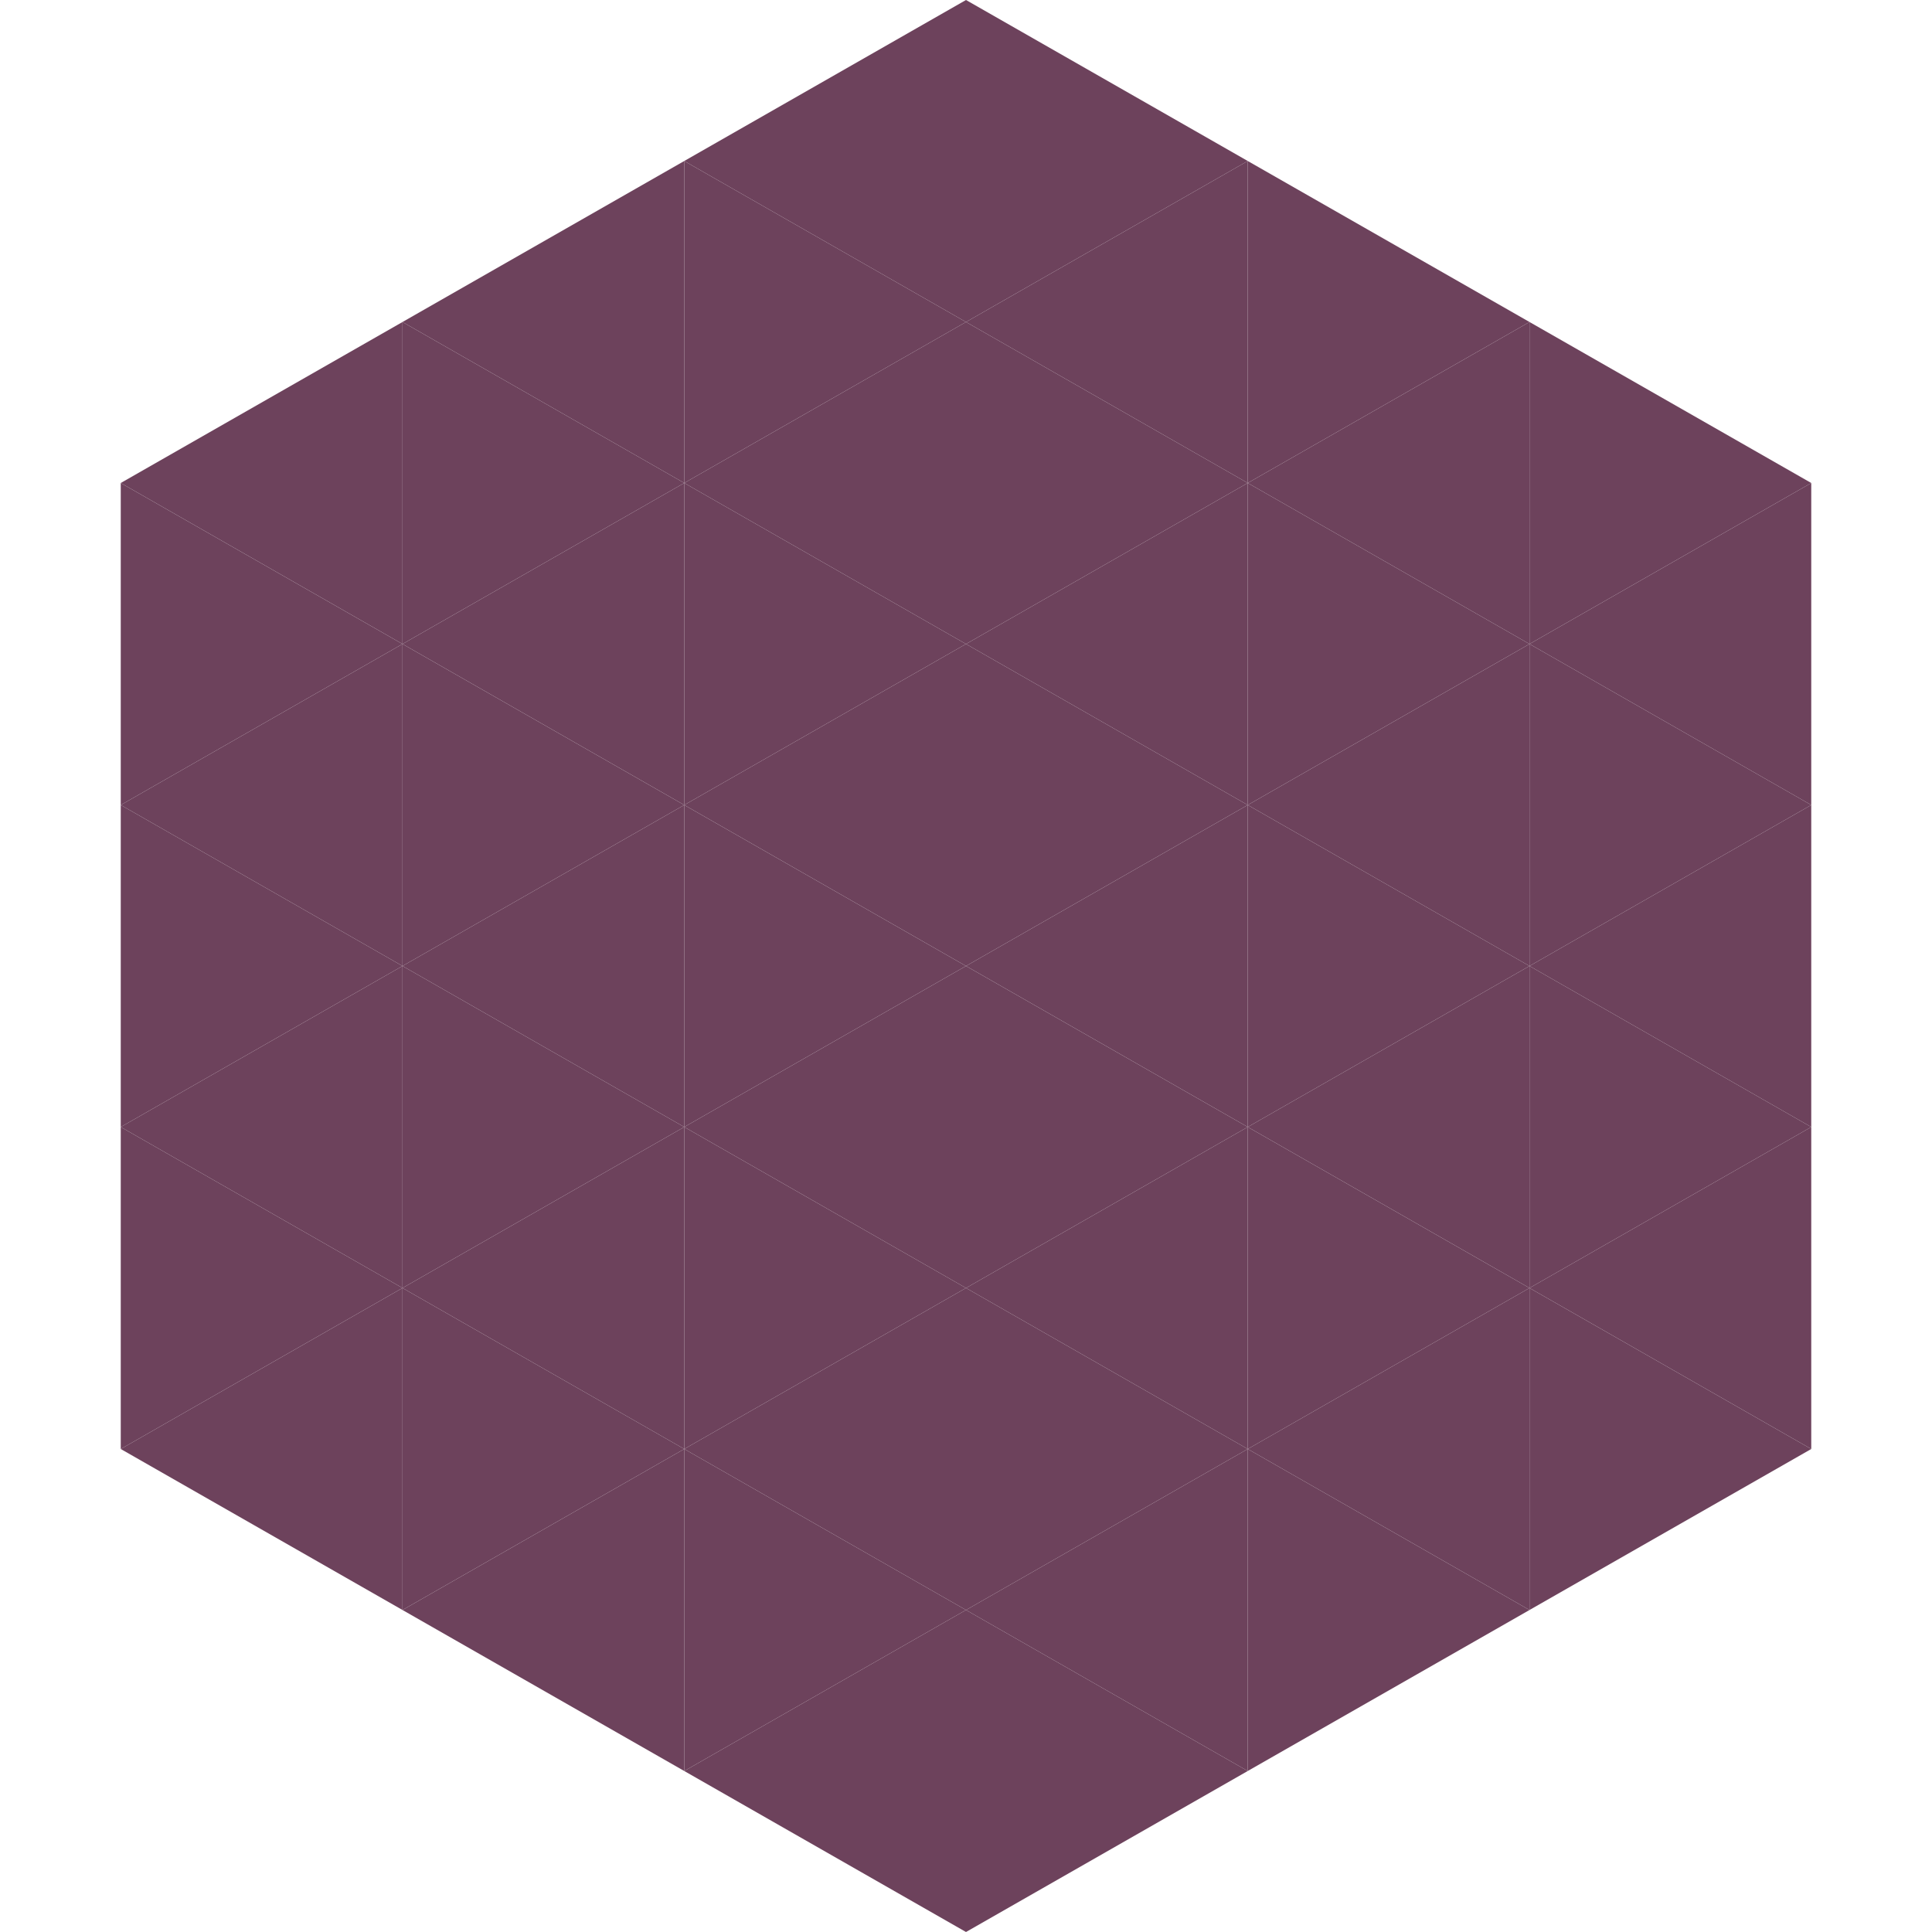
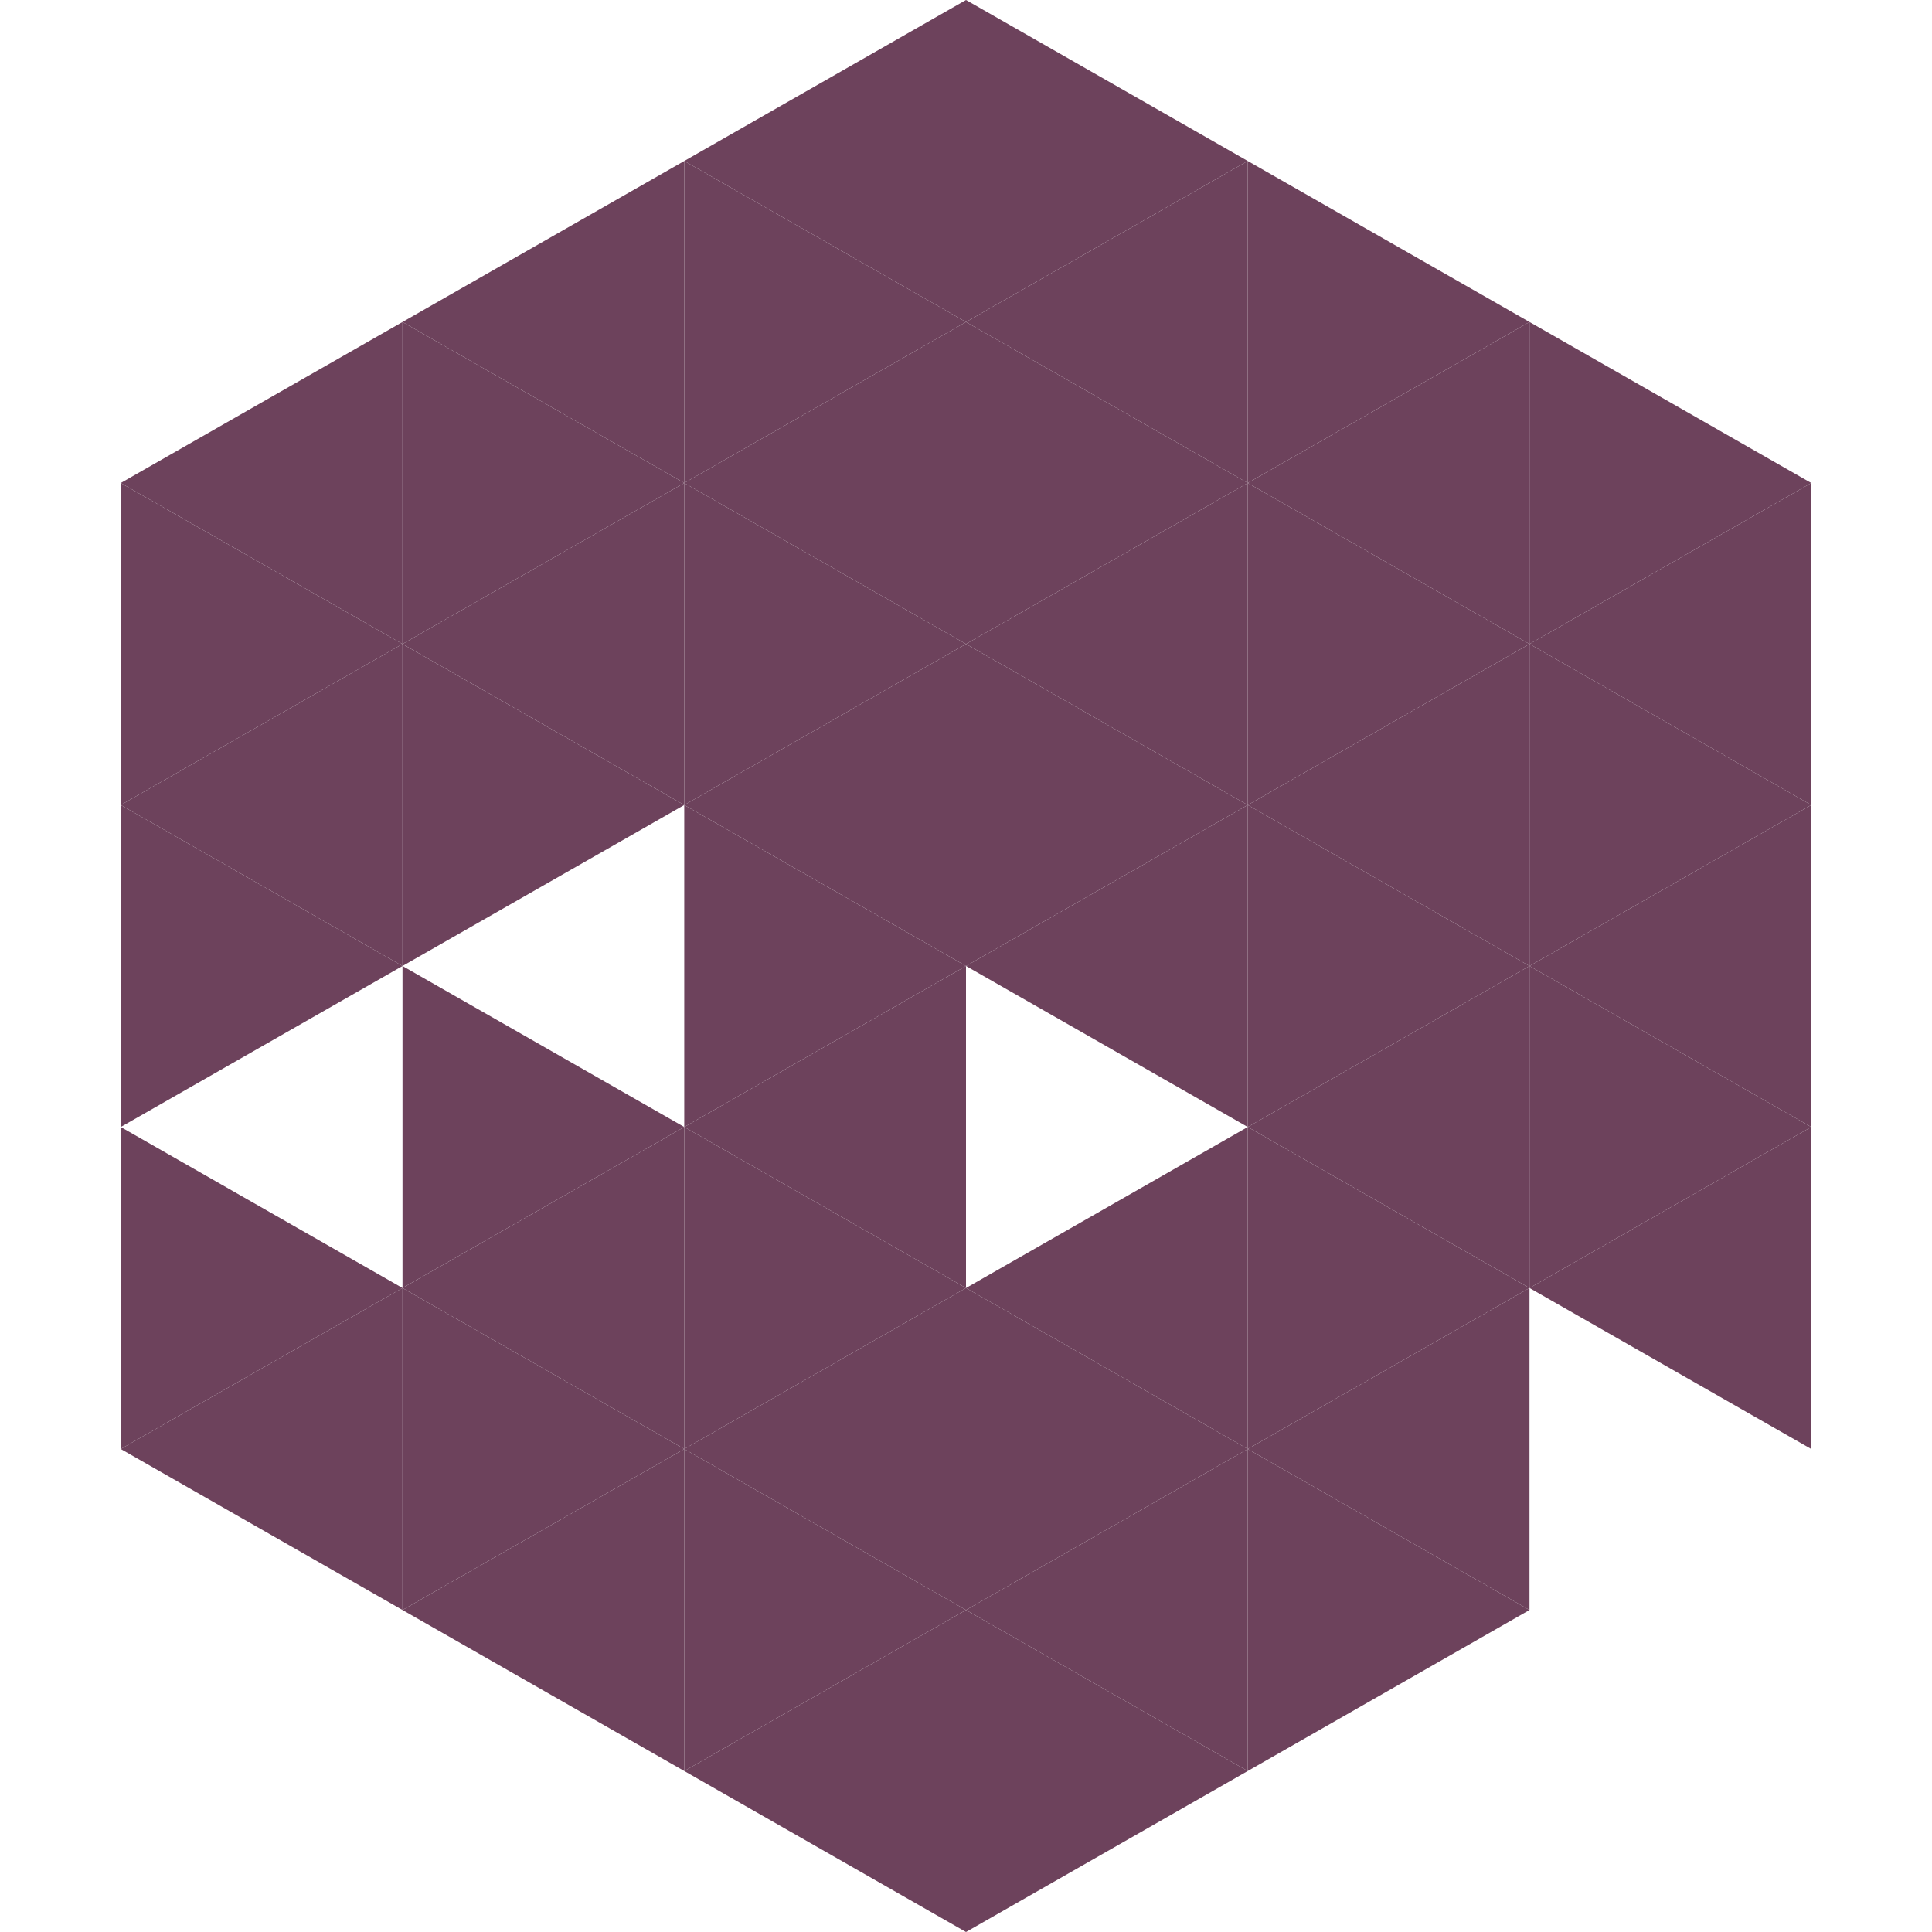
<svg xmlns="http://www.w3.org/2000/svg" width="240" height="240">
  <polygon points="50,40 15,60 50,80" style="fill:rgb(109,66,92)" />
  <polygon points="190,40 225,60 190,80" style="fill:rgb(109,66,92)" />
  <polygon points="15,60 50,80 15,100" style="fill:rgb(109,66,92)" />
  <polygon points="225,60 190,80 225,100" style="fill:rgb(109,66,92)" />
  <polygon points="50,80 15,100 50,120" style="fill:rgb(109,66,92)" />
  <polygon points="190,80 225,100 190,120" style="fill:rgb(109,66,92)" />
  <polygon points="15,100 50,120 15,140" style="fill:rgb(109,66,92)" />
  <polygon points="225,100 190,120 225,140" style="fill:rgb(109,66,92)" />
-   <polygon points="50,120 15,140 50,160" style="fill:rgb(109,66,92)" />
  <polygon points="190,120 225,140 190,160" style="fill:rgb(109,66,92)" />
  <polygon points="15,140 50,160 15,180" style="fill:rgb(109,66,92)" />
  <polygon points="225,140 190,160 225,180" style="fill:rgb(109,66,92)" />
  <polygon points="50,160 15,180 50,200" style="fill:rgb(109,66,92)" />
-   <polygon points="190,160 225,180 190,200" style="fill:rgb(109,66,92)" />
  <polygon points="15,180 50,200 15,220" style="fill:rgb(255,255,255); fill-opacity:0" />
-   <polygon points="225,180 190,200 225,220" style="fill:rgb(255,255,255); fill-opacity:0" />
  <polygon points="50,0 85,20 50,40" style="fill:rgb(255,255,255); fill-opacity:0" />
  <polygon points="190,0 155,20 190,40" style="fill:rgb(255,255,255); fill-opacity:0" />
  <polygon points="85,20 50,40 85,60" style="fill:rgb(109,66,92)" />
  <polygon points="155,20 190,40 155,60" style="fill:rgb(109,66,92)" />
  <polygon points="50,40 85,60 50,80" style="fill:rgb(109,66,92)" />
  <polygon points="190,40 155,60 190,80" style="fill:rgb(109,66,92)" />
  <polygon points="85,60 50,80 85,100" style="fill:rgb(109,66,92)" />
  <polygon points="155,60 190,80 155,100" style="fill:rgb(109,66,92)" />
  <polygon points="50,80 85,100 50,120" style="fill:rgb(109,66,92)" />
  <polygon points="190,80 155,100 190,120" style="fill:rgb(109,66,92)" />
-   <polygon points="85,100 50,120 85,140" style="fill:rgb(109,66,92)" />
  <polygon points="155,100 190,120 155,140" style="fill:rgb(109,66,92)" />
  <polygon points="50,120 85,140 50,160" style="fill:rgb(109,66,92)" />
  <polygon points="190,120 155,140 190,160" style="fill:rgb(109,66,92)" />
  <polygon points="85,140 50,160 85,180" style="fill:rgb(109,66,92)" />
  <polygon points="155,140 190,160 155,180" style="fill:rgb(109,66,92)" />
  <polygon points="50,160 85,180 50,200" style="fill:rgb(109,66,92)" />
  <polygon points="190,160 155,180 190,200" style="fill:rgb(109,66,92)" />
  <polygon points="85,180 50,200 85,220" style="fill:rgb(109,66,92)" />
  <polygon points="155,180 190,200 155,220" style="fill:rgb(109,66,92)" />
  <polygon points="120,0 85,20 120,40" style="fill:rgb(109,66,92)" />
  <polygon points="120,0 155,20 120,40" style="fill:rgb(109,66,92)" />
  <polygon points="85,20 120,40 85,60" style="fill:rgb(109,66,92)" />
  <polygon points="155,20 120,40 155,60" style="fill:rgb(109,66,92)" />
  <polygon points="120,40 85,60 120,80" style="fill:rgb(109,66,92)" />
  <polygon points="120,40 155,60 120,80" style="fill:rgb(109,66,92)" />
  <polygon points="85,60 120,80 85,100" style="fill:rgb(109,66,92)" />
  <polygon points="155,60 120,80 155,100" style="fill:rgb(109,66,92)" />
  <polygon points="120,80 85,100 120,120" style="fill:rgb(109,66,92)" />
  <polygon points="120,80 155,100 120,120" style="fill:rgb(109,66,92)" />
  <polygon points="85,100 120,120 85,140" style="fill:rgb(109,66,92)" />
  <polygon points="155,100 120,120 155,140" style="fill:rgb(109,66,92)" />
  <polygon points="120,120 85,140 120,160" style="fill:rgb(109,66,92)" />
-   <polygon points="120,120 155,140 120,160" style="fill:rgb(109,66,92)" />
  <polygon points="85,140 120,160 85,180" style="fill:rgb(109,66,92)" />
  <polygon points="155,140 120,160 155,180" style="fill:rgb(109,66,92)" />
  <polygon points="120,160 85,180 120,200" style="fill:rgb(109,66,92)" />
  <polygon points="120,160 155,180 120,200" style="fill:rgb(109,66,92)" />
  <polygon points="85,180 120,200 85,220" style="fill:rgb(109,66,92)" />
  <polygon points="155,180 120,200 155,220" style="fill:rgb(109,66,92)" />
  <polygon points="120,200 85,220 120,240" style="fill:rgb(109,66,92)" />
  <polygon points="120,200 155,220 120,240" style="fill:rgb(109,66,92)" />
  <polygon points="85,220 120,240 85,260" style="fill:rgb(255,255,255); fill-opacity:0" />
  <polygon points="155,220 120,240 155,260" style="fill:rgb(255,255,255); fill-opacity:0" />
</svg>